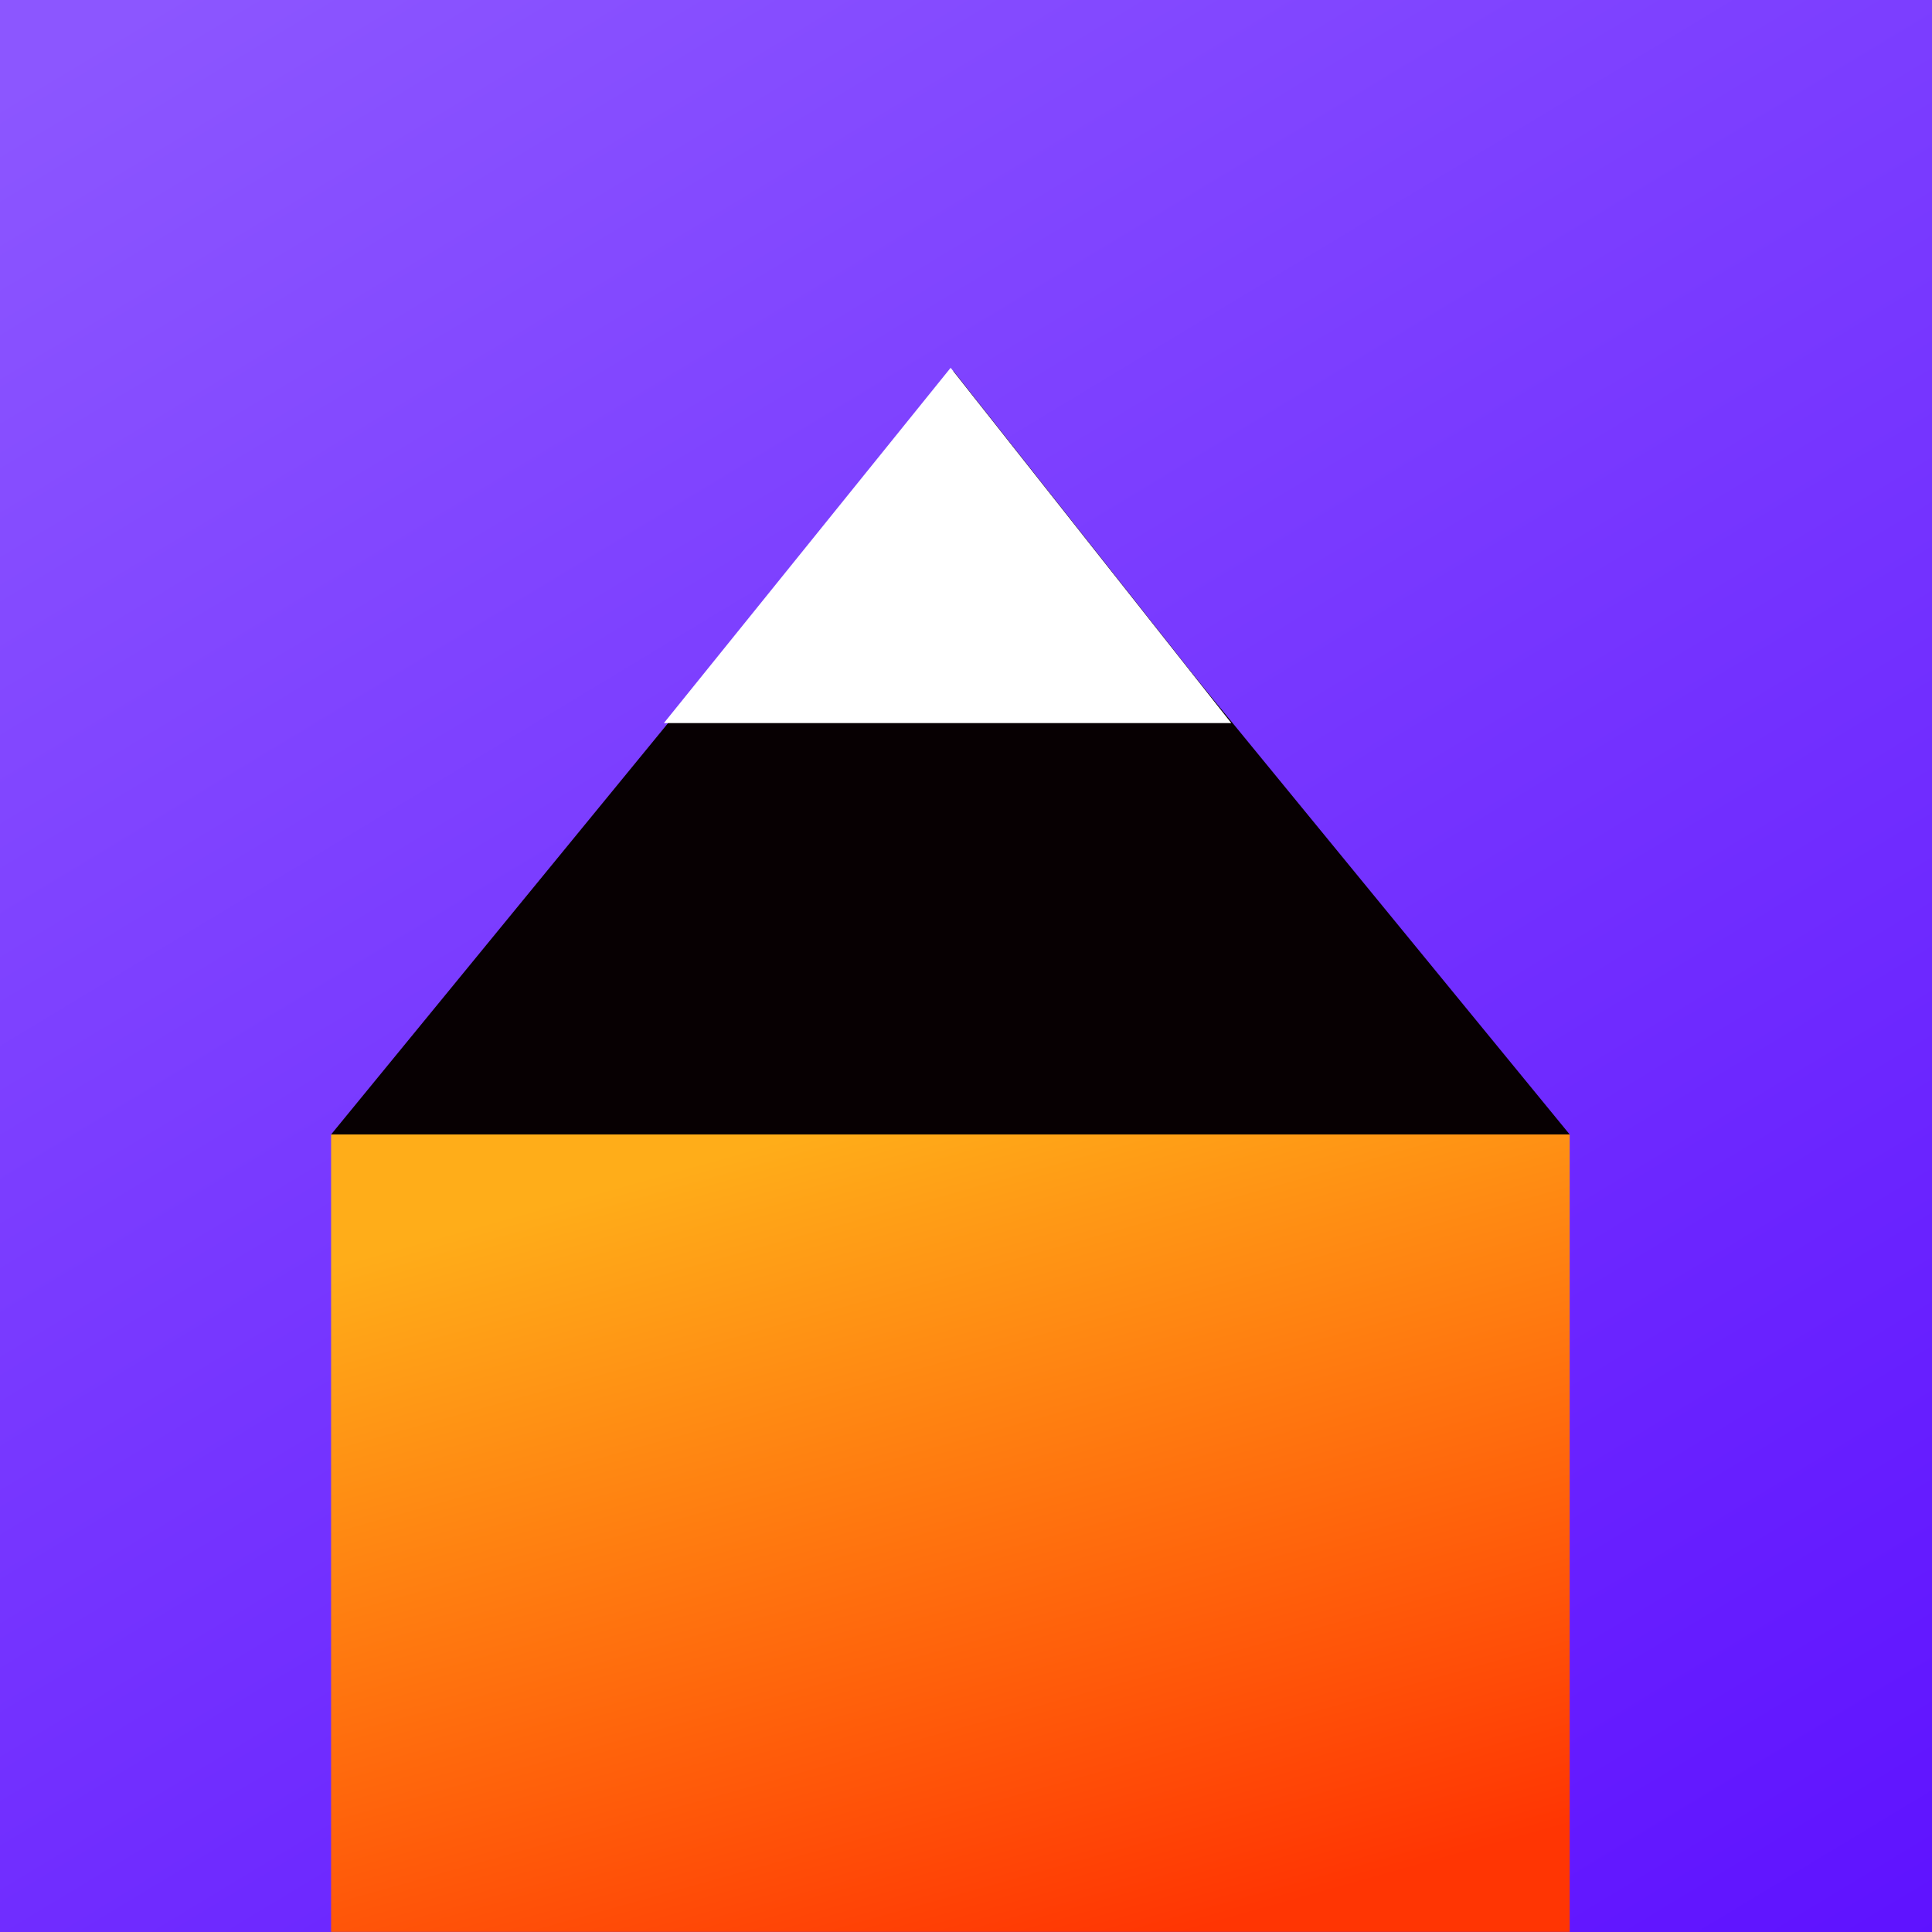
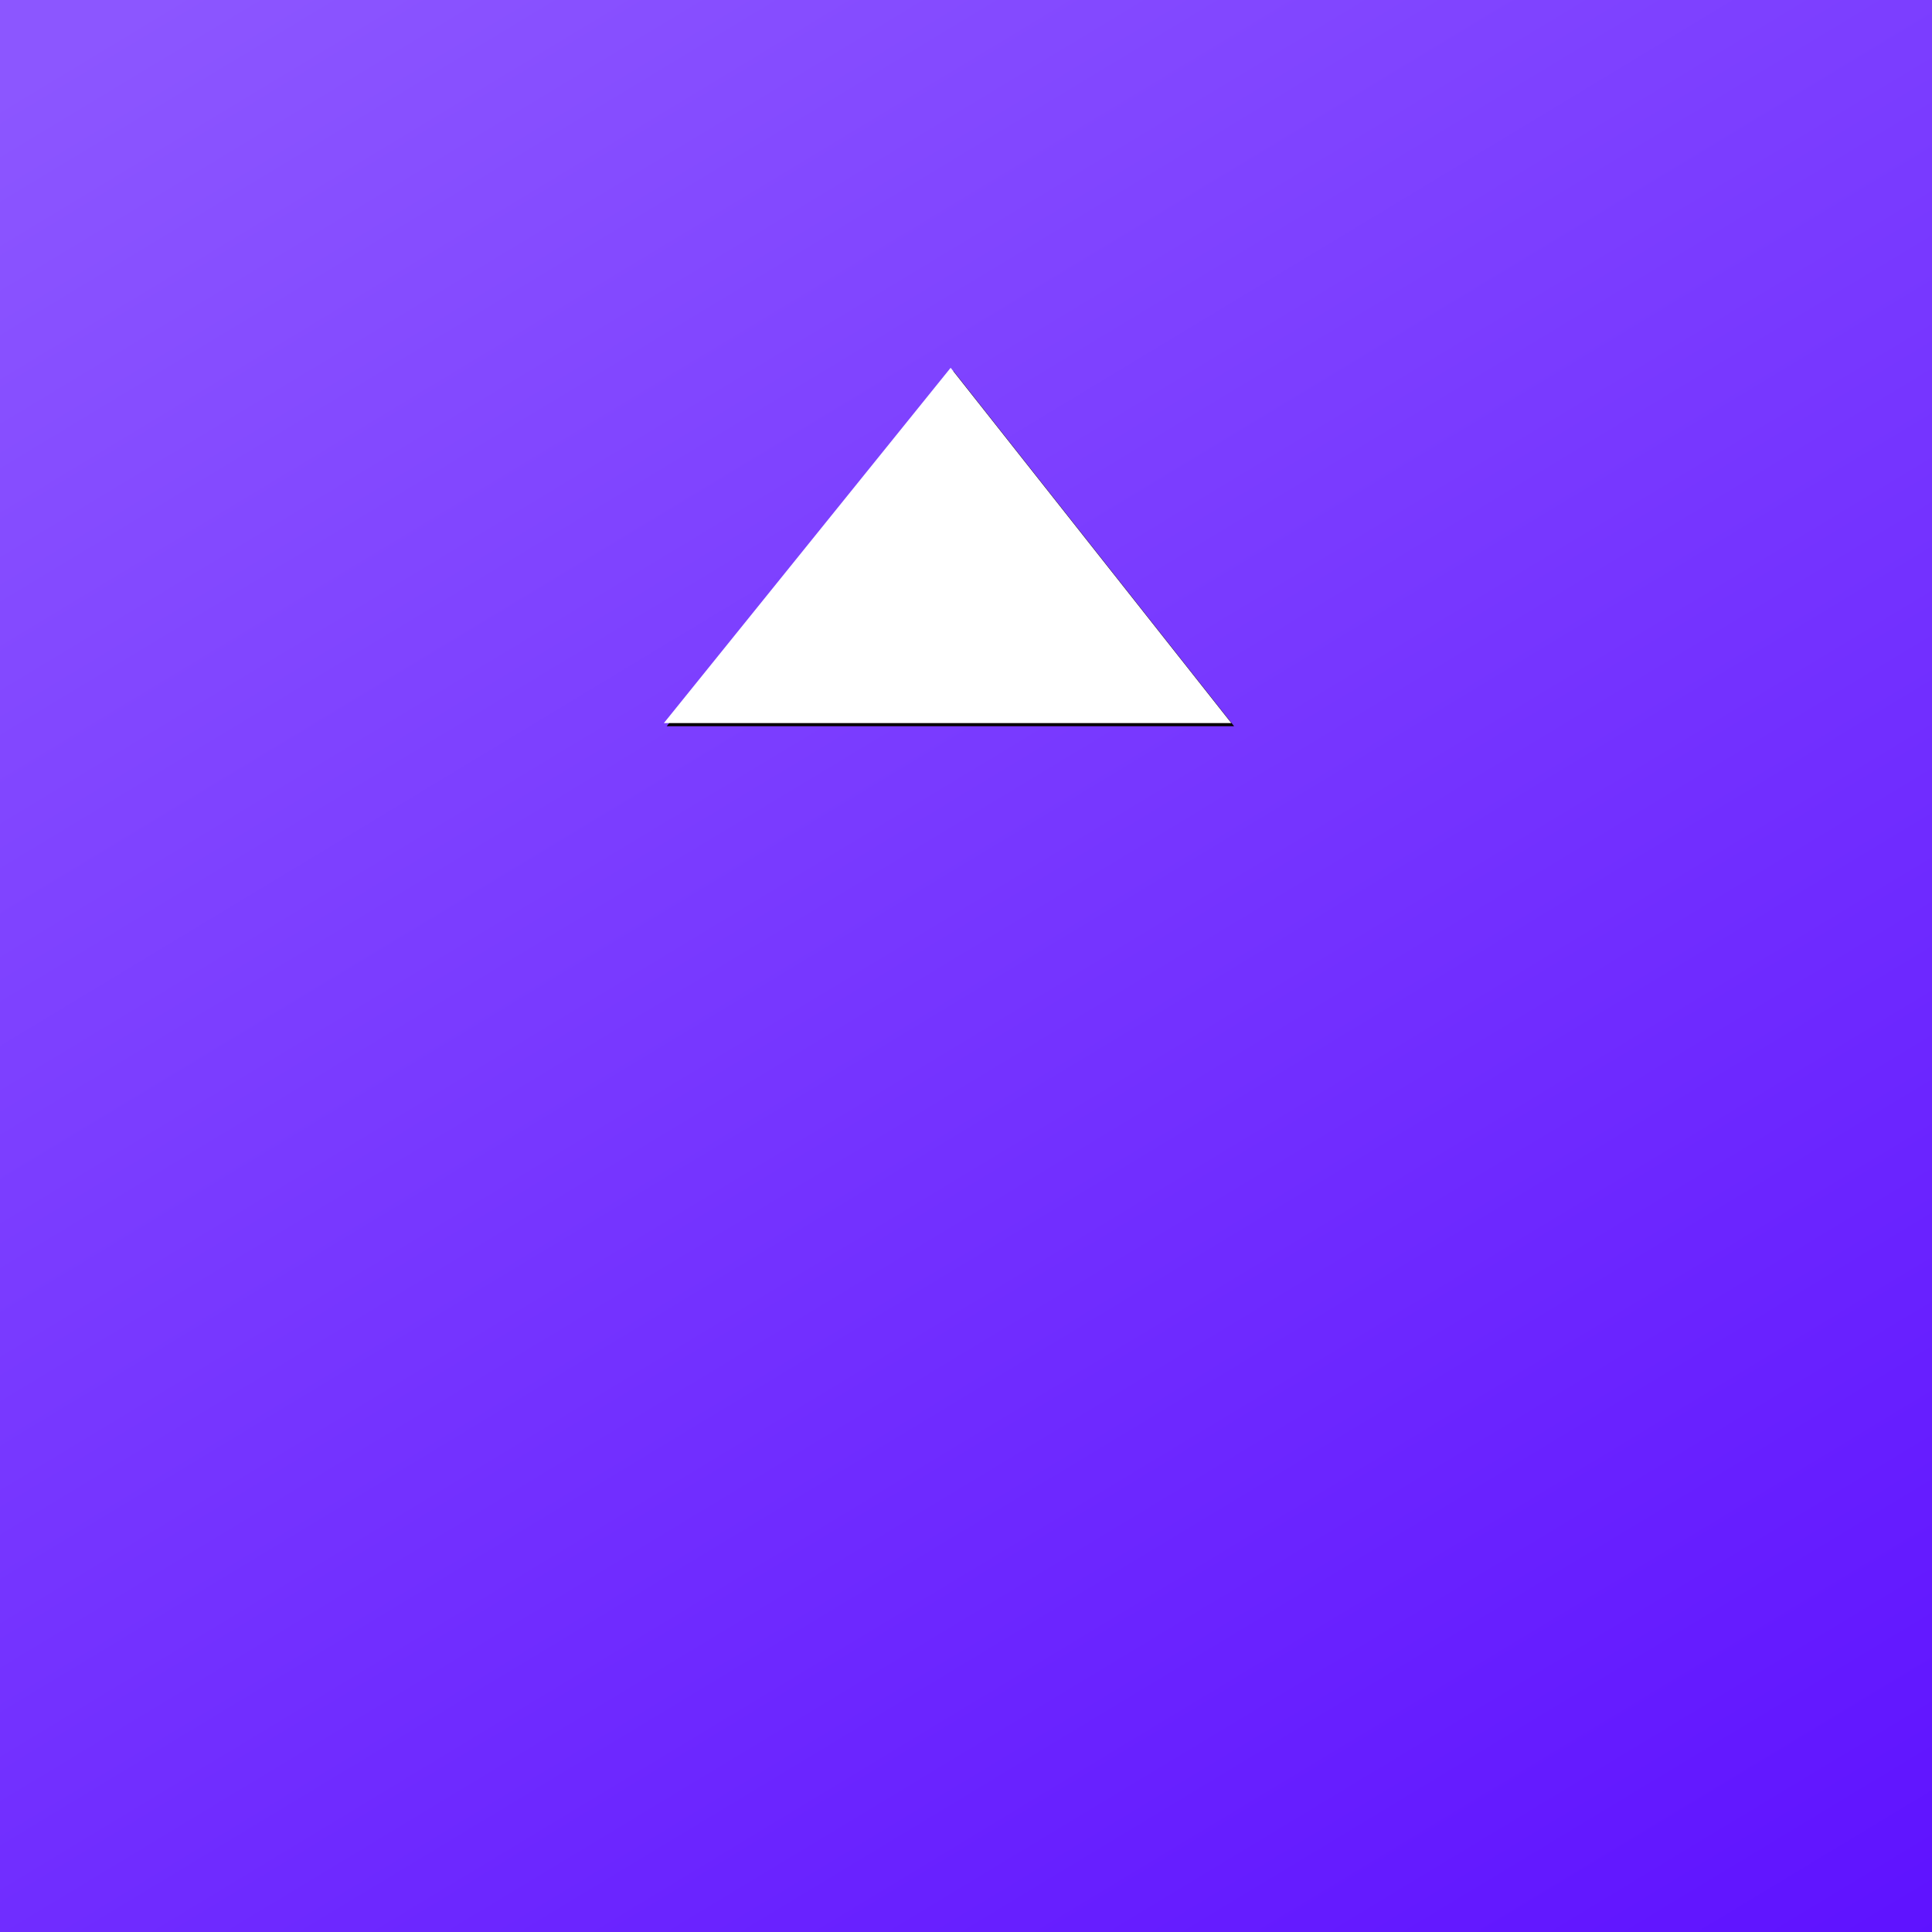
<svg xmlns="http://www.w3.org/2000/svg" width="422" height="422" viewBox="0 0 422 422" fill="none">
  <rect x="0" y="0" width="422" height="422" fill="#333333" stroke="none" />
  <rect width="421.999" height="422" fill="url(#paint0_linear_185_3462)" />
-   <path d="M207.583 82.675L342.866 247.799H72.32L207.583 82.675Z" fill="#070002" />
  <path d="M208.259 81.023L269.565 158.632H145.621L208.259 81.023Z" fill="#070002" />
  <path d="M207.646 80.336L268.952 157.944H145.008L207.646 80.336Z" fill="white" />
-   <rect x="72.32" y="247.789" width="270.545" height="174.188" fill="url(#paint1_linear_185_3462)" />
  <defs>
    <linearGradient id="paint0_linear_185_3462" x1="15.139" y1="10.698" x2="384.343" y2="622.334" gradientUnits="userSpaceOnUse">
      <stop stop-color="#8C56FF" />
      <stop offset="1" stop-color="#5200FF" />
    </linearGradient>
    <linearGradient id="paint1_linear_185_3462" x1="111.647" y1="265.304" x2="163.11" y2="449.08" gradientUnits="userSpaceOnUse">
      <stop stop-color="#FFAD19" />
      <stop offset="1" stop-color="#FF3503" />
    </linearGradient>
  </defs>
</svg>